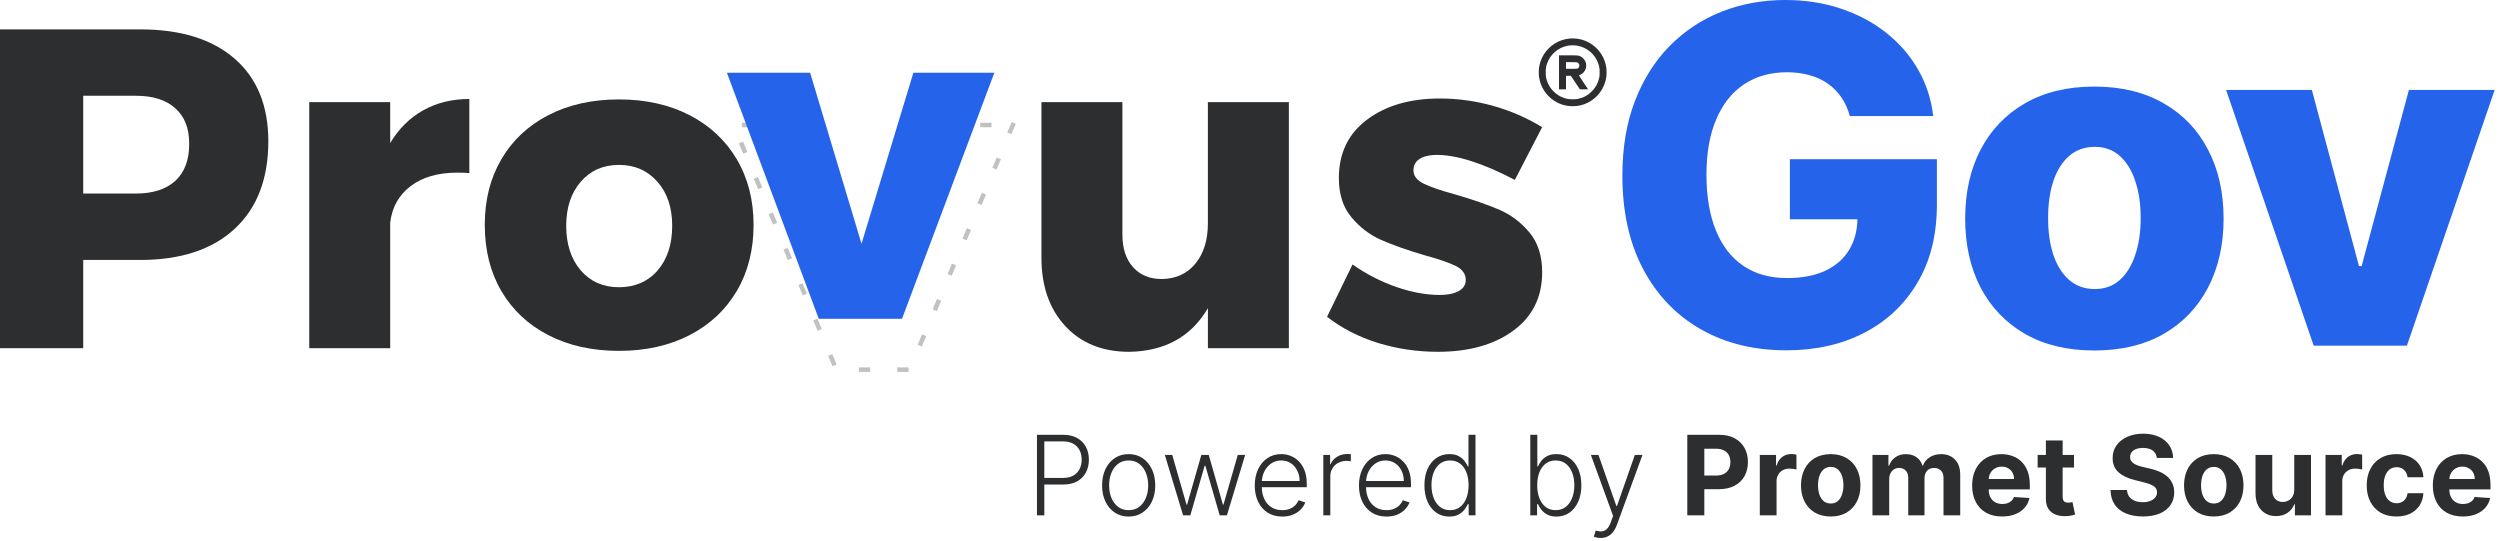
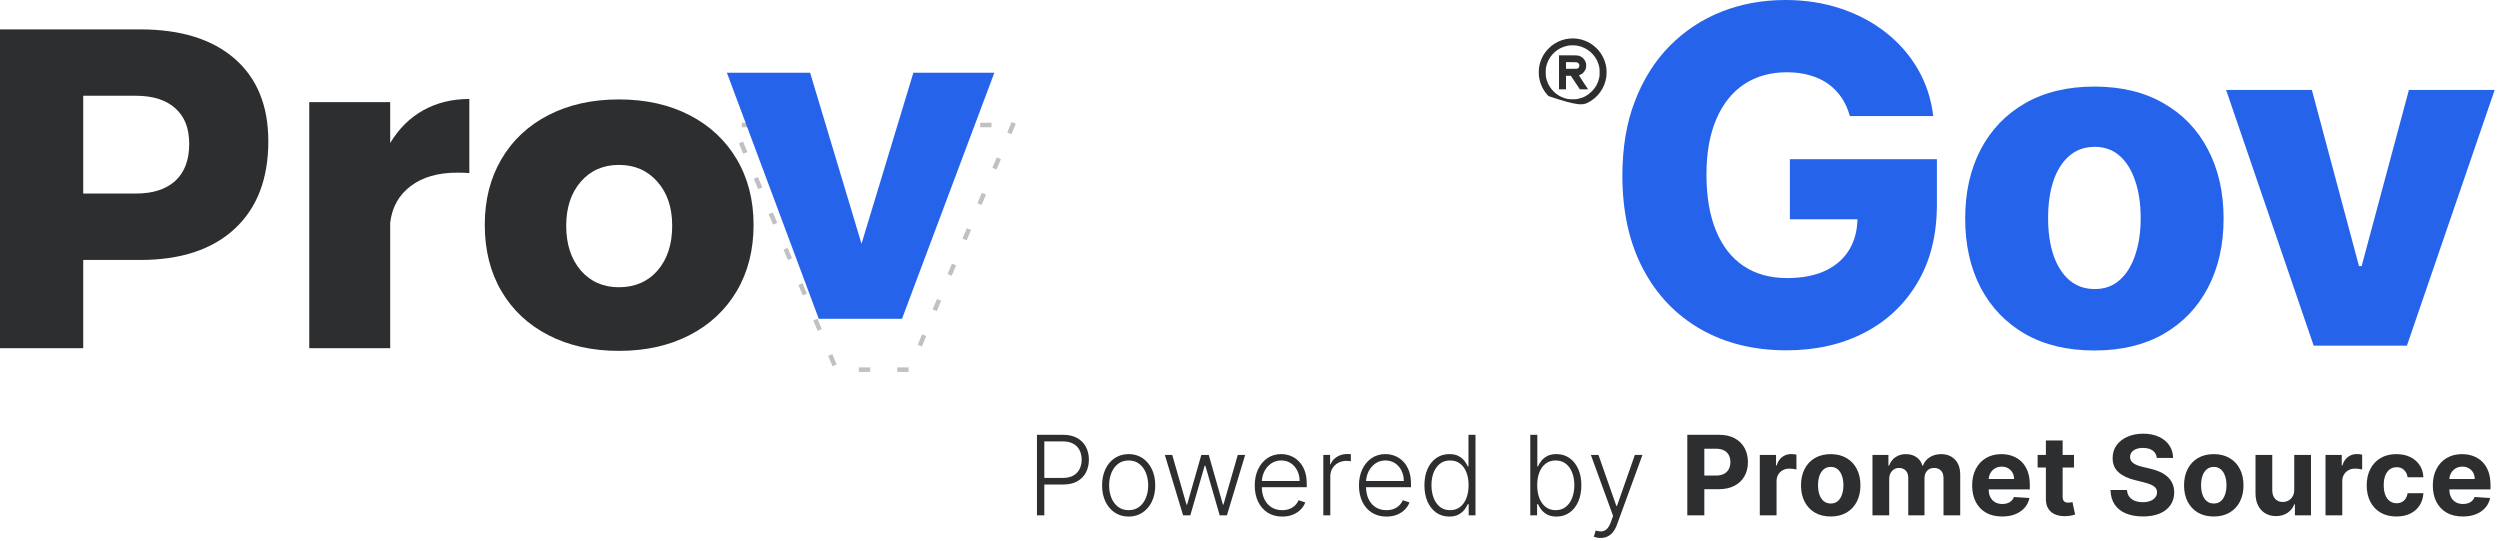
<svg xmlns="http://www.w3.org/2000/svg" width="342" height="74" viewBox="0 0 342 74" fill="none">
  <g opacity="0.3">
    <path d="M124.294 50.88H122.748V50.261H124.294V50.88ZM119.039 50.88H117.493V50.261H119.039V50.88ZM113.889 50.104L113.289 48.679L113.858 48.441L114.458 49.866L113.889 50.104ZM126.108 47.405L125.54 47.164L126.139 45.739L126.708 45.98L126.108 47.405ZM111.855 45.257L111.256 43.832L111.824 43.591L112.424 45.016L111.855 45.257ZM128.152 42.565L127.583 42.323L128.182 40.898L128.751 41.139L128.152 42.565ZM109.818 40.413L109.218 38.988L109.787 38.747L110.387 40.172L109.818 40.413ZM119.206 39.603L118.622 38.172L119.194 37.94L119.778 39.371L119.206 39.603ZM130.195 37.724L129.626 37.483L130.226 36.058L130.794 36.299L130.195 37.724ZM121.212 36.951L120.643 36.71L121.243 35.285L121.812 35.526L121.212 36.951ZM107.784 35.569L107.185 34.144L107.753 33.903L108.353 35.328L107.784 35.569ZM117.224 34.735L116.64 33.303L117.212 33.072L117.796 34.503L117.224 34.735ZM132.238 32.883L131.669 32.642L132.269 31.217L132.838 31.458L132.238 32.883ZM123.249 32.107L122.68 31.866L123.28 30.441L123.849 30.682L123.249 32.107ZM105.75 30.723L105.151 29.297L105.719 29.056L106.319 30.481L105.75 30.723ZM115.243 29.869L114.659 28.438L115.231 28.206L115.815 29.637L115.243 29.869ZM134.281 28.039L133.712 27.798L134.315 26.373L134.884 26.614L134.281 28.039ZM125.286 27.264L124.717 27.022L125.317 25.597L125.886 25.838L125.286 27.264ZM103.713 25.879L103.114 24.454L103.682 24.216L104.282 25.641L103.713 25.879ZM113.262 25.001L112.677 23.57L113.249 23.338L113.834 24.769L113.262 25.001ZM136.324 23.199L135.756 22.958L136.355 21.533L136.924 21.774L136.324 23.199ZM127.326 22.42L126.757 22.179L127.357 20.754L127.926 20.995L127.326 22.42ZM101.679 21.035L101.08 19.61L101.648 19.369L102.248 20.794L101.679 21.035ZM111.28 20.135L110.696 18.704L111.268 18.472L111.849 19.904L111.277 20.135H111.28ZM138.365 18.358L137.796 18.117L138.396 16.692L138.964 16.933L138.365 18.358ZM129.363 17.576L128.795 17.335L129.026 16.788H130.386V17.406H129.434L129.363 17.576ZM135.641 17.406H134.096V16.788H135.641V17.406ZM108.276 17.406H106.73V16.788H108.276V17.406ZM103.021 17.406H101.475V16.788H103.021V17.406Z" fill="#2C2E30" />
  </g>
  <path d="M32.104 8.031C35.174 10.708 36.707 14.47 36.707 19.323C36.707 24.466 35.171 28.46 32.104 31.301C29.035 34.142 24.72 35.563 19.162 35.563H11.385V47.634H0V4.019H19.162C24.72 4.019 29.032 5.357 32.104 8.031ZM23.984 24.735C25.248 23.573 25.882 21.895 25.882 19.697C25.882 17.499 25.248 15.953 23.984 14.813C22.72 13.672 20.924 13.1 18.602 13.1H11.385V26.476H18.602C20.924 26.476 22.717 25.894 23.984 24.735Z" fill="#2C2E30" />
  <path d="M57.89 15.094C59.736 14.059 61.84 13.54 64.205 13.54V23.681C63.831 23.641 63.272 23.62 62.527 23.62C59.915 23.62 57.797 24.232 56.181 25.456C54.564 26.68 53.63 28.349 53.38 30.463V47.635H42.305V13.972H53.38V19.57C54.539 17.62 56.045 16.127 57.89 15.091V15.094Z" fill="#2C2E30" />
  <path d="M94.316 15.746C97.095 17.177 99.253 19.19 100.786 21.78C102.319 24.374 103.089 27.369 103.089 30.769C103.089 34.169 102.322 37.23 100.786 39.82C99.25 42.413 97.095 44.423 94.316 45.854C91.537 47.285 88.323 47.999 84.672 47.999C81.021 47.999 77.807 47.285 75.028 45.854C72.249 44.423 70.103 42.41 68.589 39.82C67.074 37.23 66.317 34.209 66.317 30.769C66.317 27.329 67.074 24.37 68.589 21.78C70.103 19.19 72.249 17.177 75.028 15.746C77.807 14.315 81.021 13.601 84.672 13.601C88.323 13.601 91.537 14.318 94.316 15.746ZM79.448 24.862C78.119 26.395 77.457 28.407 77.457 30.896C77.457 33.384 78.122 35.458 79.448 36.992C80.774 38.525 82.517 39.294 84.675 39.294C86.833 39.294 88.635 38.528 89.964 36.992C91.29 35.458 91.955 33.424 91.955 30.896C91.955 28.367 91.281 26.395 89.933 24.862C88.585 23.329 86.833 22.559 84.675 22.559C82.517 22.559 80.777 23.326 79.448 24.862Z" fill="#2C2E30" />
  <path d="M99.441 9.954H110.826L117.855 33.347L124.949 9.954H136.025L123.394 43.613H112.01L99.441 9.954Z" fill="#2563EB" />
-   <path d="M176.317 13.972V47.631H165.241V42.157C162.96 46.055 159.371 48.045 154.478 48.129C150.828 48.129 147.916 46.957 145.737 44.614C143.56 42.271 142.469 39.149 142.469 35.251V13.972H153.545V32.077C153.545 33.984 154.033 35.477 155.007 36.556C155.98 37.635 157.297 38.172 158.957 38.172C160.908 38.132 162.441 37.415 163.56 36.027C164.679 34.639 165.238 32.822 165.238 30.584V13.972H176.314H176.317Z" fill="#2C2E30" />
-   <path d="M196.536 21.19C195.581 21.19 194.814 21.366 194.233 21.719C193.652 22.071 193.361 22.6 193.361 23.304C193.361 24.052 193.816 24.652 194.731 25.11C195.643 25.567 197.096 26.065 199.086 26.603C201.491 27.307 203.494 28.003 205.089 28.686C206.684 29.369 208.066 30.408 209.225 31.796C210.387 33.187 210.968 35.001 210.968 37.239C210.968 40.639 209.652 43.304 207.018 45.233C204.384 47.162 200.953 48.126 196.721 48.126C193.859 48.126 191.123 47.721 188.508 46.914C185.896 46.104 183.572 44.914 181.541 43.338L185.025 36.182C186.932 37.511 188.935 38.537 191.028 39.261C193.12 39.987 195.102 40.349 196.969 40.349C198.048 40.349 198.907 40.173 199.55 39.82C200.193 39.468 200.514 38.961 200.514 38.296C200.514 37.468 200.048 36.825 199.114 36.367C198.18 35.913 196.718 35.415 194.728 34.874C192.363 34.17 190.413 33.474 188.879 32.791C187.343 32.108 186.008 31.078 184.867 29.712C183.726 28.343 183.155 26.559 183.155 24.361C183.155 20.961 184.44 18.297 187.012 16.368C189.584 14.439 192.901 13.475 196.966 13.475C199.414 13.475 201.828 13.808 204.214 14.47C206.598 15.134 208.848 16.108 210.965 17.394L207.231 24.612C202.876 22.331 199.309 21.19 196.53 21.19H196.536Z" fill="#2C2E30" />
  <path d="M253.056 15.876C252.797 14.919 252.418 14.076 251.917 13.347C251.416 12.603 250.801 11.973 250.072 11.457C249.343 10.941 248.508 10.553 247.566 10.295C246.625 10.022 245.592 9.885 244.469 9.885C242.206 9.885 240.247 10.432 238.592 11.525C236.952 12.619 235.684 14.213 234.788 16.308C233.892 18.389 233.444 20.917 233.444 23.893C233.444 26.885 233.877 29.436 234.743 31.546C235.608 33.657 236.861 35.267 238.501 36.375C240.141 37.484 242.13 38.038 244.469 38.038C246.534 38.038 248.28 37.704 249.707 37.036C251.15 36.352 252.243 35.388 252.987 34.143C253.731 32.898 254.103 31.433 254.103 29.747L256.199 29.998H244.856V21.775H264.968V27.948C264.968 32.123 264.08 35.7 262.303 38.676C260.542 41.652 258.112 43.937 255.014 45.532C251.932 47.126 248.386 47.923 244.377 47.923C239.928 47.923 236.018 46.959 232.647 45.031C229.276 43.102 226.649 40.354 224.766 36.785C222.883 33.202 221.942 28.95 221.942 24.03C221.942 20.203 222.511 16.81 223.65 13.848C224.789 10.872 226.376 8.352 228.411 6.287C230.461 4.221 232.829 2.657 235.517 1.594C238.22 0.531 241.128 0 244.241 0C246.944 0 249.457 0.387 251.78 1.162C254.118 1.936 256.184 3.029 257.975 4.442C259.782 5.854 261.248 7.532 262.371 9.475C263.495 11.419 264.194 13.552 264.467 15.876H253.056Z" fill="#2563EB" />
  <path d="M286.512 47.946C282.837 47.946 279.679 47.194 277.037 45.691C274.41 44.173 272.383 42.062 270.955 39.359C269.543 36.641 268.837 33.49 268.837 29.907C268.837 26.308 269.543 23.157 270.955 20.454C272.383 17.736 274.41 15.625 277.037 14.122C279.679 12.603 282.837 11.844 286.512 11.844C290.187 11.844 293.338 12.603 295.965 14.122C298.607 15.625 300.634 17.736 302.046 20.454C303.473 23.157 304.187 26.308 304.187 29.907C304.187 33.49 303.473 36.641 302.046 39.359C300.634 42.062 298.607 44.173 295.965 45.691C293.338 47.194 290.187 47.946 286.512 47.946ZM286.58 39.541C287.917 39.541 289.048 39.131 289.974 38.311C290.9 37.491 291.607 36.352 292.092 34.895C292.594 33.437 292.844 31.751 292.844 29.838C292.844 27.895 292.594 26.194 292.092 24.736C291.607 23.278 290.9 22.139 289.974 21.32C289.048 20.5 287.917 20.09 286.58 20.09C285.199 20.09 284.029 20.5 283.073 21.32C282.131 22.139 281.41 23.278 280.909 24.736C280.423 26.194 280.18 27.895 280.18 29.838C280.18 31.751 280.423 33.437 280.909 34.895C281.41 36.352 282.131 37.491 283.073 38.311C284.029 39.131 285.199 39.541 286.58 39.541Z" fill="#2563EB" />
  <path d="M341.271 12.3L329.267 47.285H316.512L304.531 12.3H316.262L322.708 36.398H323.072L329.541 12.3H341.271Z" fill="#2563EB" />
-   <path fill-rule="evenodd" clip-rule="evenodd" d="M214.827 5.265C214.042 5.317 213.265 5.576 212.62 5.999C212.323 6.194 212.157 6.328 211.894 6.586C211.155 7.309 210.692 8.223 210.542 9.253C210.493 9.595 210.492 10.206 210.542 10.536C210.646 11.231 210.897 11.893 211.262 12.44C211.463 12.741 211.577 12.881 211.833 13.142C212.725 14.05 213.865 14.528 215.142 14.528C215.909 14.528 216.541 14.381 217.219 14.043C218.579 13.366 219.516 12.063 219.743 10.536C219.79 10.216 219.79 9.574 219.743 9.253C219.592 8.235 219.142 7.336 218.423 6.614C217.478 5.666 216.172 5.176 214.827 5.265ZM215.754 6.245C217.109 6.473 218.25 7.454 218.662 8.745C218.802 9.186 218.827 9.357 218.827 9.895C218.827 10.322 218.821 10.412 218.778 10.612C218.611 11.381 218.296 11.962 217.754 12.505C217.208 13.05 216.637 13.359 215.857 13.528C215.66 13.571 215.57 13.578 215.142 13.578C214.605 13.578 214.436 13.553 213.993 13.413C212.903 13.069 211.981 12.149 211.622 11.047C211.482 10.618 211.459 10.455 211.458 9.905C211.456 9.335 211.486 9.142 211.644 8.683C212.068 7.453 213.139 6.517 214.409 6.267C214.715 6.206 214.716 6.206 215.123 6.202C215.401 6.2 215.547 6.21 215.754 6.245ZM213.272 9.895V12.22H213.751H214.229V11.297V10.373H214.563H214.896L215.512 11.297L216.128 12.22H216.69H217.252L216.621 11.274C216.273 10.753 215.995 10.318 216.002 10.307C216.009 10.295 216.026 10.286 216.038 10.286C216.096 10.286 216.382 10.127 216.496 10.032C216.72 9.845 216.904 9.547 216.97 9.264C217.008 9.1 217.004 8.804 216.961 8.634C216.864 8.249 216.578 7.894 216.23 7.724C215.919 7.571 215.897 7.569 214.506 7.569L213.272 7.569V9.895ZM215.743 8.535C215.857 8.569 215.961 8.66 216.021 8.779C216.095 8.927 216.046 9.188 215.922 9.301C215.802 9.412 215.763 9.416 214.969 9.416H214.229V8.96V8.503H214.932C215.488 8.503 215.657 8.51 215.743 8.535Z" fill="#2C2E30" />
+   <path fill-rule="evenodd" clip-rule="evenodd" d="M214.827 5.265C214.042 5.317 213.265 5.576 212.62 5.999C212.323 6.194 212.157 6.328 211.894 6.586C211.155 7.309 210.692 8.223 210.542 9.253C210.493 9.595 210.492 10.206 210.542 10.536C210.646 11.231 210.897 11.893 211.262 12.44C211.463 12.741 211.577 12.881 211.833 13.142C215.909 14.528 216.541 14.381 217.219 14.043C218.579 13.366 219.516 12.063 219.743 10.536C219.79 10.216 219.79 9.574 219.743 9.253C219.592 8.235 219.142 7.336 218.423 6.614C217.478 5.666 216.172 5.176 214.827 5.265ZM215.754 6.245C217.109 6.473 218.25 7.454 218.662 8.745C218.802 9.186 218.827 9.357 218.827 9.895C218.827 10.322 218.821 10.412 218.778 10.612C218.611 11.381 218.296 11.962 217.754 12.505C217.208 13.05 216.637 13.359 215.857 13.528C215.66 13.571 215.57 13.578 215.142 13.578C214.605 13.578 214.436 13.553 213.993 13.413C212.903 13.069 211.981 12.149 211.622 11.047C211.482 10.618 211.459 10.455 211.458 9.905C211.456 9.335 211.486 9.142 211.644 8.683C212.068 7.453 213.139 6.517 214.409 6.267C214.715 6.206 214.716 6.206 215.123 6.202C215.401 6.2 215.547 6.21 215.754 6.245ZM213.272 9.895V12.22H213.751H214.229V11.297V10.373H214.563H214.896L215.512 11.297L216.128 12.22H216.69H217.252L216.621 11.274C216.273 10.753 215.995 10.318 216.002 10.307C216.009 10.295 216.026 10.286 216.038 10.286C216.096 10.286 216.382 10.127 216.496 10.032C216.72 9.845 216.904 9.547 216.97 9.264C217.008 9.1 217.004 8.804 216.961 8.634C216.864 8.249 216.578 7.894 216.23 7.724C215.919 7.571 215.897 7.569 214.506 7.569L213.272 7.569V9.895ZM215.743 8.535C215.857 8.569 215.961 8.66 216.021 8.779C216.095 8.927 216.046 9.188 215.922 9.301C215.802 9.412 215.763 9.416 214.969 9.416H214.229V8.96V8.503H214.932C215.488 8.503 215.657 8.51 215.743 8.535Z" fill="#2C2E30" />
  <path d="M141.856 70.495V59.479H145.411C146.193 59.479 146.846 59.63 147.369 59.931C147.896 60.228 148.293 60.634 148.558 61.146C148.827 61.659 148.961 62.236 148.961 62.878C148.961 63.52 148.829 64.099 148.563 64.616C148.298 65.129 147.904 65.535 147.38 65.837C146.857 66.134 146.206 66.283 145.428 66.283H142.631V65.379H145.401C145.978 65.379 146.457 65.272 146.837 65.057C147.217 64.838 147.5 64.54 147.687 64.164C147.877 63.787 147.972 63.359 147.972 62.878C147.972 62.398 147.877 61.969 147.687 61.593C147.5 61.216 147.215 60.92 146.831 60.705C146.451 60.49 145.969 60.383 145.385 60.383H142.862V70.495H141.856ZM154.401 70.667C153.687 70.667 153.056 70.486 152.507 70.124C151.962 69.761 151.535 69.261 151.227 68.623C150.919 67.981 150.765 67.24 150.765 66.401C150.765 65.555 150.919 64.811 151.227 64.169C151.535 63.524 151.962 63.022 152.507 62.663C153.056 62.301 153.687 62.12 154.401 62.12C155.114 62.12 155.743 62.301 156.288 62.663C156.833 63.025 157.26 63.527 157.569 64.169C157.881 64.811 158.037 65.555 158.037 66.401C158.037 67.24 157.882 67.981 157.574 68.623C157.266 69.261 156.837 69.761 156.288 70.124C155.743 70.486 155.114 70.667 154.401 70.667ZM154.401 69.79C154.974 69.79 155.46 69.636 155.858 69.327C156.256 69.019 156.557 68.609 156.762 68.096C156.97 67.583 157.074 67.018 157.074 66.401C157.074 65.785 156.97 65.218 156.762 64.702C156.557 64.185 156.256 63.771 155.858 63.459C155.46 63.147 154.974 62.991 154.401 62.991C153.83 62.991 153.344 63.147 152.943 63.459C152.545 63.771 152.242 64.185 152.034 64.702C151.829 65.218 151.727 65.785 151.727 66.401C151.727 67.018 151.829 67.583 152.034 68.096C152.242 68.609 152.545 69.019 152.943 69.327C153.341 69.636 153.827 69.79 154.401 69.79ZM161.846 70.495L159.35 62.233H160.361L162.319 69.048H162.389L164.342 62.233H165.358L167.295 69.032H167.37L169.328 62.233H170.339L167.843 70.495H166.853L164.896 63.723H164.793L162.836 70.495H161.846ZM175.414 70.667C174.643 70.667 173.976 70.487 173.413 70.129C172.85 69.767 172.414 69.266 172.106 68.628C171.801 67.986 171.649 67.248 171.649 66.412C171.649 65.58 171.801 64.842 172.106 64.196C172.414 63.547 172.839 63.04 173.38 62.674C173.926 62.305 174.555 62.12 175.268 62.12C175.717 62.12 176.149 62.202 176.565 62.367C176.981 62.529 177.354 62.778 177.683 63.115C178.017 63.449 178.28 63.87 178.474 64.379C178.668 64.885 178.765 65.484 178.765 66.175V66.649H172.31V65.804H177.786C177.786 65.274 177.678 64.797 177.463 64.374C177.251 63.947 176.956 63.61 176.575 63.362C176.199 63.115 175.763 62.991 175.268 62.991C174.745 62.991 174.284 63.131 173.886 63.411C173.488 63.691 173.176 64.06 172.95 64.519C172.728 64.978 172.615 65.48 172.611 66.025V66.531C172.611 67.187 172.724 67.76 172.95 68.252C173.18 68.739 173.504 69.118 173.924 69.387C174.343 69.656 174.84 69.79 175.414 69.79C175.804 69.79 176.147 69.729 176.441 69.607C176.739 69.485 176.988 69.322 177.189 69.118C177.393 68.91 177.547 68.682 177.651 68.435L178.56 68.73C178.435 69.078 178.228 69.399 177.942 69.693C177.658 69.987 177.303 70.224 176.877 70.403C176.454 70.579 175.966 70.667 175.414 70.667ZM181.029 70.495V62.233H181.959V63.502H182.029C182.194 63.086 182.481 62.751 182.89 62.496C183.302 62.238 183.768 62.109 184.288 62.109C184.367 62.109 184.455 62.111 184.552 62.115C184.649 62.118 184.729 62.122 184.794 62.125V63.099C184.751 63.092 184.676 63.081 184.568 63.067C184.461 63.052 184.344 63.045 184.219 63.045C183.788 63.045 183.405 63.136 183.067 63.319C182.734 63.499 182.47 63.748 182.277 64.067C182.083 64.386 181.986 64.75 181.986 65.159V70.495H181.029ZM189.671 70.667C188.9 70.667 188.233 70.487 187.67 70.129C187.107 69.767 186.672 69.266 186.363 68.628C186.058 67.986 185.906 67.248 185.906 66.412C185.906 65.58 186.058 64.842 186.363 64.196C186.672 63.547 187.096 63.04 187.638 62.674C188.183 62.305 188.812 62.12 189.526 62.12C189.974 62.12 190.406 62.202 190.822 62.367C191.238 62.529 191.611 62.778 191.941 63.115C192.274 63.449 192.538 63.87 192.732 64.379C192.925 64.885 193.022 65.484 193.022 66.175V66.649H186.568V65.804H192.043C192.043 65.274 191.936 64.797 191.72 64.374C191.509 63.947 191.213 63.61 190.833 63.362C190.456 63.115 190.021 62.991 189.526 62.991C189.002 62.991 188.542 63.131 188.144 63.411C187.746 63.691 187.434 64.06 187.208 64.519C186.985 64.978 186.872 65.48 186.869 66.025V66.531C186.869 67.187 186.982 67.76 187.208 68.252C187.437 68.739 187.762 69.118 188.181 69.387C188.601 69.656 189.097 69.79 189.671 69.79C190.062 69.79 190.404 69.729 190.698 69.607C190.996 69.485 191.245 69.322 191.446 69.118C191.65 68.91 191.805 68.682 191.909 68.435L192.818 68.73C192.692 69.078 192.486 69.399 192.199 69.693C191.916 69.987 191.561 70.224 191.134 70.403C190.711 70.579 190.223 70.667 189.671 70.667ZM198.261 70.667C197.583 70.667 196.99 70.487 196.48 70.129C195.971 69.77 195.573 69.27 195.286 68.628C195.003 67.986 194.861 67.239 194.861 66.385C194.861 65.535 195.003 64.791 195.286 64.153C195.573 63.511 195.973 63.013 196.486 62.658C196.999 62.299 197.596 62.12 198.277 62.12C198.779 62.12 199.197 62.21 199.53 62.389C199.864 62.565 200.131 62.783 200.332 63.045C200.532 63.307 200.688 63.562 200.8 63.809H200.886V59.479H201.848V70.495H200.913V68.962H200.8C200.688 69.213 200.531 69.471 200.326 69.736C200.122 69.998 199.851 70.219 199.514 70.398C199.181 70.577 198.763 70.667 198.261 70.667ZM198.374 69.79C198.908 69.79 199.363 69.645 199.74 69.354C200.116 69.06 200.403 68.657 200.601 68.144C200.801 67.628 200.902 67.036 200.902 66.369C200.902 65.709 200.803 65.127 200.606 64.621C200.409 64.112 200.122 63.714 199.745 63.427C199.369 63.136 198.912 62.991 198.374 62.991C197.822 62.991 197.355 63.142 196.975 63.443C196.599 63.741 196.312 64.144 196.115 64.653C195.921 65.162 195.824 65.734 195.824 66.369C195.824 67.011 195.923 67.59 196.12 68.106C196.317 68.623 196.604 69.033 196.981 69.338C197.361 69.639 197.825 69.79 198.374 69.79ZM209.343 70.495V59.479H210.306V63.809H210.392C210.5 63.562 210.654 63.307 210.855 63.045C211.059 62.783 211.326 62.565 211.656 62.389C211.99 62.21 212.409 62.12 212.915 62.12C213.593 62.12 214.188 62.299 214.701 62.658C215.213 63.013 215.613 63.511 215.9 64.153C216.187 64.791 216.33 65.535 216.33 66.385C216.33 67.239 216.187 67.986 215.9 68.628C215.617 69.27 215.219 69.77 214.706 70.129C214.197 70.487 213.605 70.667 212.931 70.667C212.429 70.667 212.01 70.577 211.672 70.398C211.339 70.219 211.07 69.998 210.866 69.736C210.661 69.471 210.503 69.213 210.392 68.962H210.274V70.495H209.343ZM210.29 66.369C210.29 67.036 210.389 67.628 210.586 68.144C210.787 68.657 211.074 69.06 211.447 69.354C211.823 69.645 212.278 69.79 212.813 69.79C213.361 69.79 213.826 69.639 214.206 69.338C214.586 69.033 214.875 68.623 215.072 68.106C215.269 67.59 215.368 67.011 215.368 66.369C215.368 65.734 215.269 65.162 215.072 64.653C214.878 64.144 214.591 63.741 214.211 63.443C213.831 63.142 213.365 62.991 212.813 62.991C212.275 62.991 211.818 63.136 211.441 63.427C211.068 63.714 210.783 64.112 210.586 64.621C210.389 65.127 210.29 65.709 210.29 66.369ZM218.959 73.593C218.769 73.593 218.592 73.575 218.427 73.539C218.262 73.503 218.131 73.464 218.034 73.421L218.292 72.576C218.619 72.677 218.909 72.713 219.164 72.684C219.418 72.659 219.644 72.544 219.841 72.34C220.039 72.139 220.214 71.83 220.368 71.414L220.67 70.575L217.631 62.233H218.669L221.121 69.231H221.197L223.649 62.233H224.688L221.191 71.802C221.044 72.2 220.863 72.531 220.648 72.797C220.433 73.066 220.184 73.265 219.9 73.394C219.621 73.526 219.307 73.593 218.959 73.593ZM230.823 70.495V59.479H235.169C236.005 59.479 236.716 59.639 237.304 59.958C237.893 60.273 238.341 60.712 238.649 61.276C238.961 61.835 239.117 62.48 239.117 63.212C239.117 63.943 238.959 64.589 238.644 65.148C238.328 65.708 237.871 66.143 237.272 66.455C236.677 66.767 235.956 66.923 235.11 66.923H232.34V65.057H234.733C235.182 65.057 235.551 64.98 235.841 64.826C236.136 64.668 236.354 64.451 236.498 64.175C236.645 63.895 236.718 63.574 236.718 63.212C236.718 62.846 236.645 62.527 236.498 62.254C236.354 61.978 236.136 61.765 235.841 61.614C235.547 61.46 235.175 61.383 234.723 61.383H233.152V70.495H230.823ZM240.741 70.495V62.233H242.963V63.674H243.049C243.199 63.162 243.452 62.774 243.807 62.513C244.162 62.247 244.571 62.115 245.034 62.115C245.148 62.115 245.272 62.122 245.405 62.136C245.537 62.151 245.654 62.17 245.754 62.195V64.228C245.647 64.196 245.498 64.168 245.308 64.142C245.118 64.117 244.944 64.105 244.786 64.105C244.449 64.105 244.148 64.178 243.883 64.325C243.621 64.469 243.413 64.669 243.259 64.928C243.108 65.186 243.033 65.484 243.033 65.82V70.495H240.741ZM250.442 70.656C249.606 70.656 248.884 70.478 248.274 70.124C247.668 69.765 247.2 69.266 246.87 68.628C246.54 67.986 246.376 67.242 246.376 66.396C246.376 65.543 246.54 64.797 246.87 64.159C247.2 63.517 247.668 63.018 248.274 62.663C248.884 62.305 249.606 62.125 250.442 62.125C251.277 62.125 251.998 62.305 252.604 62.663C253.214 63.018 253.683 63.517 254.013 64.159C254.343 64.797 254.508 65.543 254.508 66.396C254.508 67.242 254.343 67.986 254.013 68.628C253.683 69.266 253.214 69.765 252.604 70.124C251.998 70.478 251.277 70.656 250.442 70.656ZM250.453 68.881C250.833 68.881 251.15 68.773 251.405 68.558C251.659 68.34 251.851 68.042 251.98 67.665C252.113 67.289 252.179 66.86 252.179 66.38C252.179 65.899 252.113 65.471 251.98 65.094C251.851 64.718 251.659 64.42 251.405 64.201C251.15 63.983 250.833 63.873 250.453 63.873C250.069 63.873 249.746 63.983 249.484 64.201C249.226 64.42 249.031 64.718 248.898 65.094C248.769 65.471 248.705 65.899 248.705 66.38C248.705 66.86 248.769 67.289 248.898 67.665C249.031 68.042 249.226 68.34 249.484 68.558C249.746 68.773 250.069 68.881 250.453 68.881ZM256.153 70.495V62.233H258.336V63.691H258.433C258.605 63.206 258.892 62.825 259.294 62.545C259.695 62.265 260.176 62.125 260.735 62.125C261.302 62.125 261.784 62.267 262.182 62.55C262.58 62.83 262.846 63.21 262.978 63.691H263.064C263.233 63.217 263.538 62.839 263.979 62.556C264.423 62.269 264.949 62.125 265.555 62.125C266.326 62.125 266.951 62.371 267.432 62.862C267.916 63.35 268.158 64.042 268.158 64.938V70.495H265.872V65.39C265.872 64.931 265.75 64.587 265.506 64.358C265.262 64.128 264.958 64.013 264.592 64.013C264.176 64.013 263.851 64.146 263.618 64.411C263.385 64.673 263.269 65.019 263.269 65.449V70.495H261.047V65.342C261.047 64.937 260.931 64.614 260.698 64.374C260.468 64.133 260.165 64.013 259.789 64.013C259.534 64.013 259.305 64.078 259.1 64.207C258.899 64.332 258.74 64.51 258.621 64.739C258.503 64.965 258.444 65.231 258.444 65.535V70.495H256.153ZM273.887 70.656C273.038 70.656 272.306 70.484 271.693 70.14C271.083 69.792 270.614 69.301 270.284 68.666C269.954 68.028 269.789 67.273 269.789 66.401C269.789 65.552 269.954 64.806 270.284 64.164C270.614 63.522 271.078 63.022 271.677 62.663C272.279 62.305 272.986 62.125 273.796 62.125C274.341 62.125 274.848 62.213 275.318 62.389C275.792 62.561 276.204 62.821 276.555 63.169C276.91 63.517 277.186 63.954 277.384 64.481C277.581 65.005 277.679 65.618 277.679 66.321V66.95H270.703V65.53H275.523C275.523 65.2 275.451 64.908 275.307 64.653C275.164 64.399 274.965 64.2 274.71 64.056C274.459 63.909 274.167 63.836 273.834 63.836C273.486 63.836 273.177 63.916 272.909 64.078C272.643 64.236 272.435 64.449 272.285 64.718C272.134 64.983 272.057 65.279 272.053 65.605V66.955C272.053 67.364 272.129 67.717 272.279 68.015C272.433 68.313 272.65 68.542 272.93 68.704C273.21 68.865 273.541 68.946 273.925 68.946C274.18 68.946 274.413 68.91 274.624 68.838C274.836 68.766 275.017 68.659 275.168 68.515C275.318 68.372 275.433 68.196 275.512 67.988L277.631 68.128C277.523 68.637 277.303 69.082 276.969 69.462C276.64 69.838 276.213 70.132 275.689 70.344C275.169 70.552 274.569 70.656 273.887 70.656ZM283.724 62.233V63.954H278.748V62.233H283.724ZM279.878 60.254H282.169V67.956C282.169 68.167 282.202 68.332 282.266 68.451C282.331 68.566 282.42 68.646 282.535 68.693C282.653 68.739 282.79 68.763 282.944 68.763C283.051 68.763 283.159 68.754 283.267 68.736C283.374 68.714 283.457 68.698 283.514 68.687L283.874 70.392C283.76 70.428 283.598 70.469 283.39 70.516C283.182 70.566 282.929 70.597 282.632 70.608C282.08 70.629 281.596 70.556 281.18 70.387C280.767 70.219 280.446 69.957 280.217 69.602C279.987 69.247 279.874 68.799 279.878 68.257V60.254ZM295.05 62.647C295.007 62.213 294.822 61.876 294.496 61.636C294.169 61.396 293.727 61.276 293.167 61.276C292.787 61.276 292.466 61.329 292.204 61.437C291.943 61.541 291.742 61.686 291.602 61.873C291.466 62.059 291.398 62.271 291.398 62.507C291.39 62.705 291.432 62.877 291.521 63.024C291.615 63.171 291.742 63.298 291.903 63.406C292.065 63.51 292.251 63.601 292.463 63.68C292.674 63.755 292.9 63.82 293.14 63.873L294.13 64.11C294.611 64.218 295.052 64.361 295.453 64.54C295.855 64.72 296.203 64.94 296.497 65.202C296.791 65.464 297.018 65.772 297.18 66.127C297.345 66.482 297.429 66.889 297.433 67.348C297.429 68.022 297.257 68.607 296.916 69.102C296.579 69.593 296.091 69.975 295.453 70.247C294.818 70.516 294.053 70.651 293.156 70.651C292.267 70.651 291.493 70.514 290.833 70.242C290.177 69.969 289.664 69.566 289.295 69.032C288.929 68.494 288.737 67.829 288.719 67.036H290.973C290.998 67.406 291.104 67.714 291.29 67.961C291.48 68.205 291.733 68.39 292.048 68.515C292.368 68.637 292.728 68.698 293.13 68.698C293.524 68.698 293.866 68.641 294.157 68.526C294.451 68.411 294.679 68.252 294.84 68.047C295.001 67.843 295.082 67.608 295.082 67.343C295.082 67.095 295.009 66.887 294.862 66.719C294.718 66.55 294.507 66.407 294.227 66.288C293.951 66.17 293.612 66.063 293.21 65.966L292.011 65.665C291.082 65.439 290.349 65.085 289.811 64.605C289.273 64.124 289.006 63.477 289.009 62.663C289.006 61.996 289.183 61.414 289.542 60.915C289.904 60.417 290.401 60.028 291.032 59.748C291.663 59.468 292.38 59.328 293.183 59.328C294.001 59.328 294.714 59.468 295.324 59.748C295.937 60.028 296.414 60.417 296.755 60.915C297.095 61.414 297.271 61.991 297.282 62.647H295.05ZM302.843 70.656C302.008 70.656 301.285 70.478 300.676 70.124C300.07 69.765 299.602 69.266 299.272 68.628C298.942 67.986 298.777 67.242 298.777 66.396C298.777 65.543 298.942 64.797 299.272 64.159C299.602 63.517 300.07 63.018 300.676 62.663C301.285 62.305 302.008 62.125 302.843 62.125C303.679 62.125 304.4 62.305 305.006 62.663C305.615 63.018 306.085 63.517 306.415 64.159C306.745 64.797 306.91 65.543 306.91 66.396C306.91 67.242 306.745 67.986 306.415 68.628C306.085 69.266 305.615 69.765 305.006 70.124C304.4 70.478 303.679 70.656 302.843 70.656ZM302.854 68.881C303.234 68.881 303.552 68.773 303.806 68.558C304.061 68.34 304.253 68.042 304.382 67.665C304.514 67.289 304.581 66.86 304.581 66.38C304.581 65.899 304.514 65.471 304.382 65.094C304.253 64.718 304.061 64.42 303.806 64.201C303.552 63.983 303.234 63.873 302.854 63.873C302.471 63.873 302.148 63.983 301.886 64.201C301.628 64.42 301.432 64.718 301.3 65.094C301.171 65.471 301.106 65.899 301.106 66.38C301.106 66.86 301.171 67.289 301.3 67.665C301.432 68.042 301.628 68.34 301.886 68.558C302.148 68.773 302.471 68.881 302.854 68.881ZM313.852 66.977V62.233H316.144V70.495H313.944V68.994H313.858C313.671 69.478 313.361 69.867 312.927 70.161C312.497 70.455 311.971 70.602 311.351 70.602C310.799 70.602 310.313 70.477 309.894 70.226C309.474 69.975 309.146 69.618 308.909 69.155C308.676 68.693 308.558 68.139 308.554 67.493V62.233H310.846V67.085C310.849 67.572 310.98 67.958 311.238 68.241C311.496 68.524 311.842 68.666 312.276 68.666C312.552 68.666 312.811 68.603 313.051 68.478C313.291 68.349 313.485 68.159 313.632 67.907C313.782 67.656 313.856 67.346 313.852 66.977ZM318.131 70.495V62.233H320.352V63.674H320.438C320.589 63.162 320.842 62.774 321.197 62.513C321.552 62.247 321.961 62.115 322.423 62.115C322.538 62.115 322.662 62.122 322.794 62.136C322.927 62.151 323.043 62.17 323.144 62.195V64.228C323.036 64.196 322.887 64.168 322.697 64.142C322.507 64.117 322.333 64.105 322.176 64.105C321.839 64.105 321.537 64.178 321.272 64.325C321.01 64.469 320.802 64.669 320.648 64.928C320.498 65.186 320.422 65.484 320.422 65.82V70.495H318.131ZM327.831 70.656C326.985 70.656 326.257 70.477 325.648 70.118C325.042 69.756 324.575 69.254 324.249 68.612C323.926 67.97 323.765 67.231 323.765 66.396C323.765 65.55 323.928 64.808 324.255 64.169C324.584 63.527 325.052 63.027 325.658 62.669C326.264 62.306 326.985 62.125 327.821 62.125C328.541 62.125 329.172 62.256 329.714 62.518C330.255 62.78 330.684 63.147 330.999 63.621C331.315 64.094 331.489 64.65 331.521 65.288H329.359C329.298 64.876 329.137 64.544 328.875 64.293C328.617 64.038 328.278 63.911 327.858 63.911C327.503 63.911 327.193 64.008 326.928 64.201C326.666 64.392 326.462 64.669 326.315 65.035C326.168 65.401 326.094 65.844 326.094 66.364C326.094 66.891 326.166 67.339 326.309 67.709C326.456 68.078 326.662 68.359 326.928 68.553C327.193 68.746 327.503 68.843 327.858 68.843C328.12 68.843 328.355 68.79 328.563 68.682C328.774 68.574 328.948 68.418 329.085 68.214C329.224 68.006 329.316 67.757 329.359 67.466H331.521C331.485 68.097 331.313 68.653 331.005 69.134C330.7 69.611 330.279 69.984 329.741 70.253C329.203 70.522 328.566 70.656 327.831 70.656ZM336.908 70.656C336.058 70.656 335.327 70.484 334.713 70.14C334.104 69.792 333.634 69.301 333.304 68.666C332.974 68.028 332.809 67.273 332.809 66.401C332.809 65.552 332.974 64.806 333.304 64.164C333.634 63.522 334.098 63.022 334.697 62.663C335.3 62.305 336.006 62.125 336.816 62.125C337.361 62.125 337.869 62.213 338.339 62.389C338.812 62.561 339.224 62.821 339.576 63.169C339.931 63.517 340.207 63.954 340.404 64.481C340.601 65.005 340.7 65.618 340.7 66.321V66.95H333.724V65.53H338.543C338.543 65.2 338.471 64.908 338.328 64.653C338.184 64.399 337.985 64.2 337.731 64.056C337.48 63.909 337.188 63.836 336.854 63.836C336.506 63.836 336.198 63.916 335.929 64.078C335.664 64.236 335.456 64.449 335.305 64.718C335.154 64.983 335.077 65.279 335.074 65.605V66.955C335.074 67.364 335.149 67.717 335.3 68.015C335.454 68.313 335.671 68.542 335.95 68.704C336.23 68.865 336.562 68.946 336.945 68.946C337.2 68.946 337.433 68.91 337.645 68.838C337.856 68.766 338.037 68.659 338.188 68.515C338.339 68.372 338.453 68.196 338.532 67.988L340.651 68.128C340.544 68.637 340.323 69.082 339.99 69.462C339.66 69.838 339.233 70.132 338.71 70.344C338.19 70.552 337.589 70.656 336.908 70.656Z" fill="#2C2E30" />
</svg>